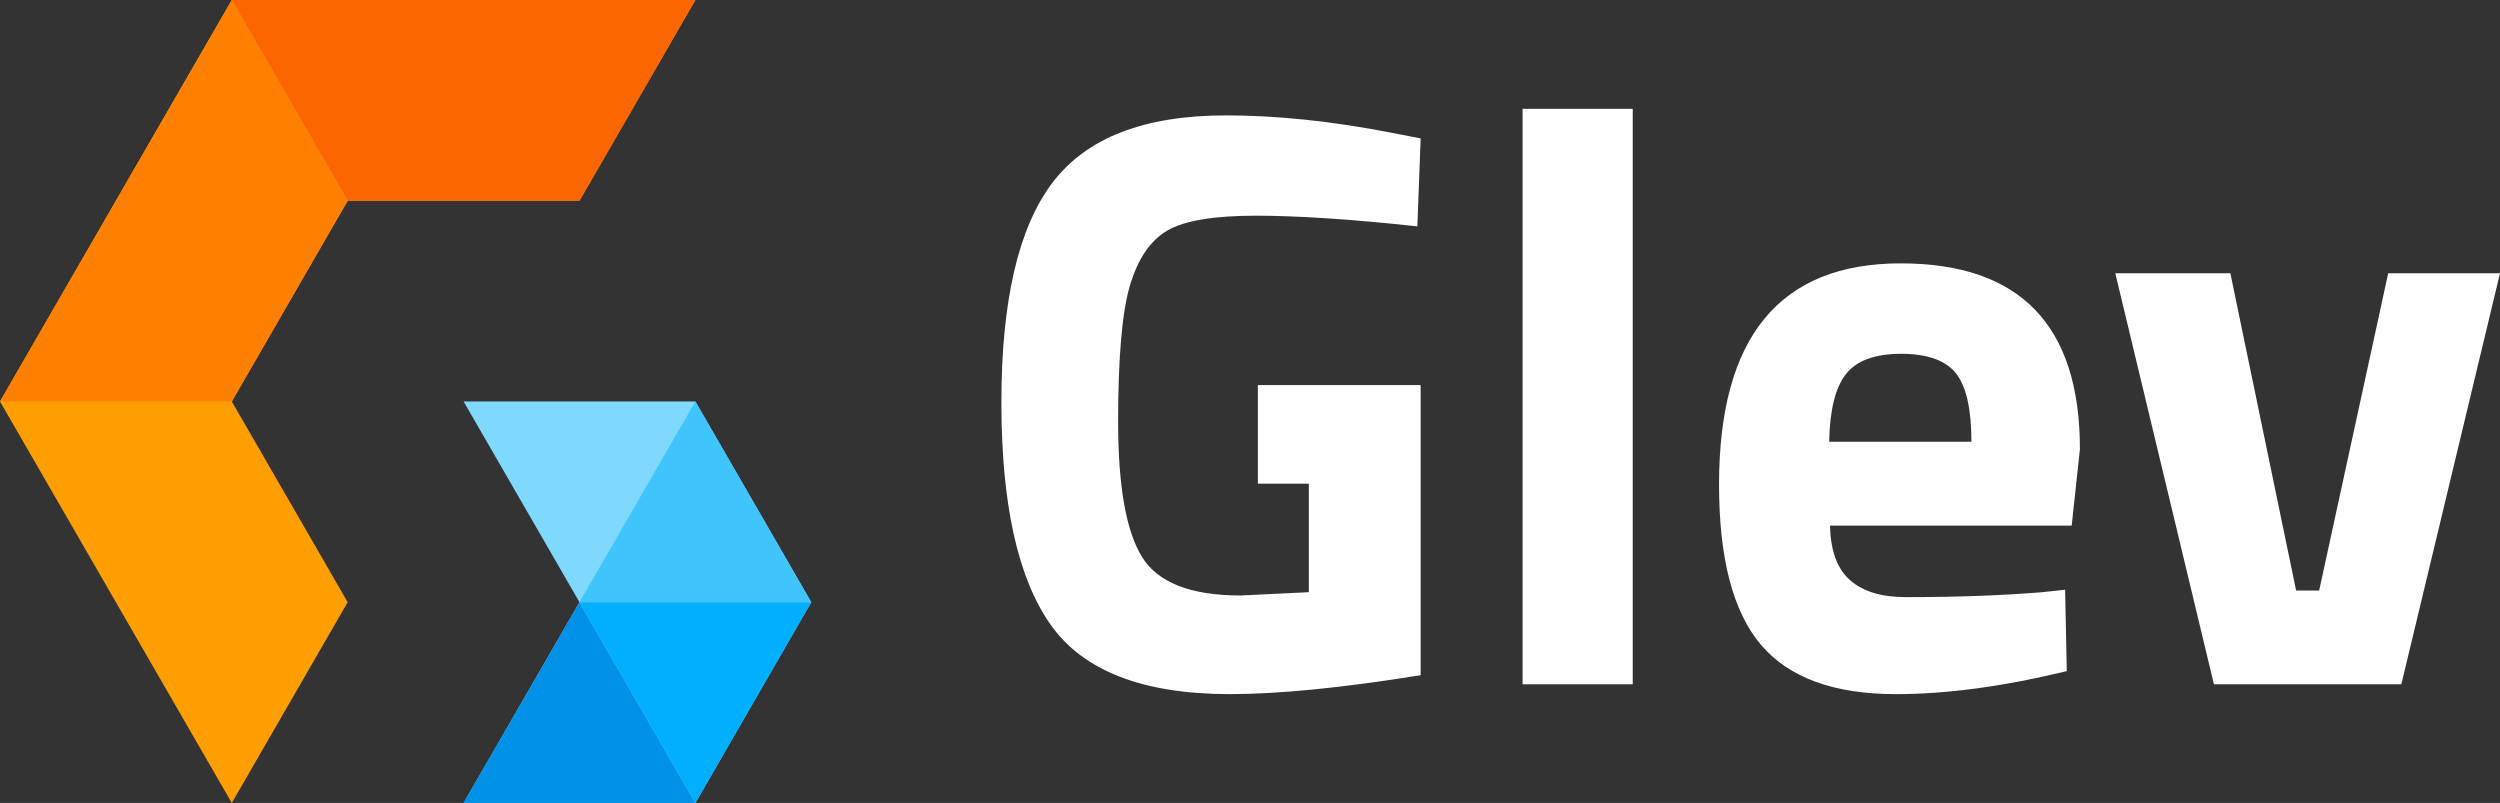
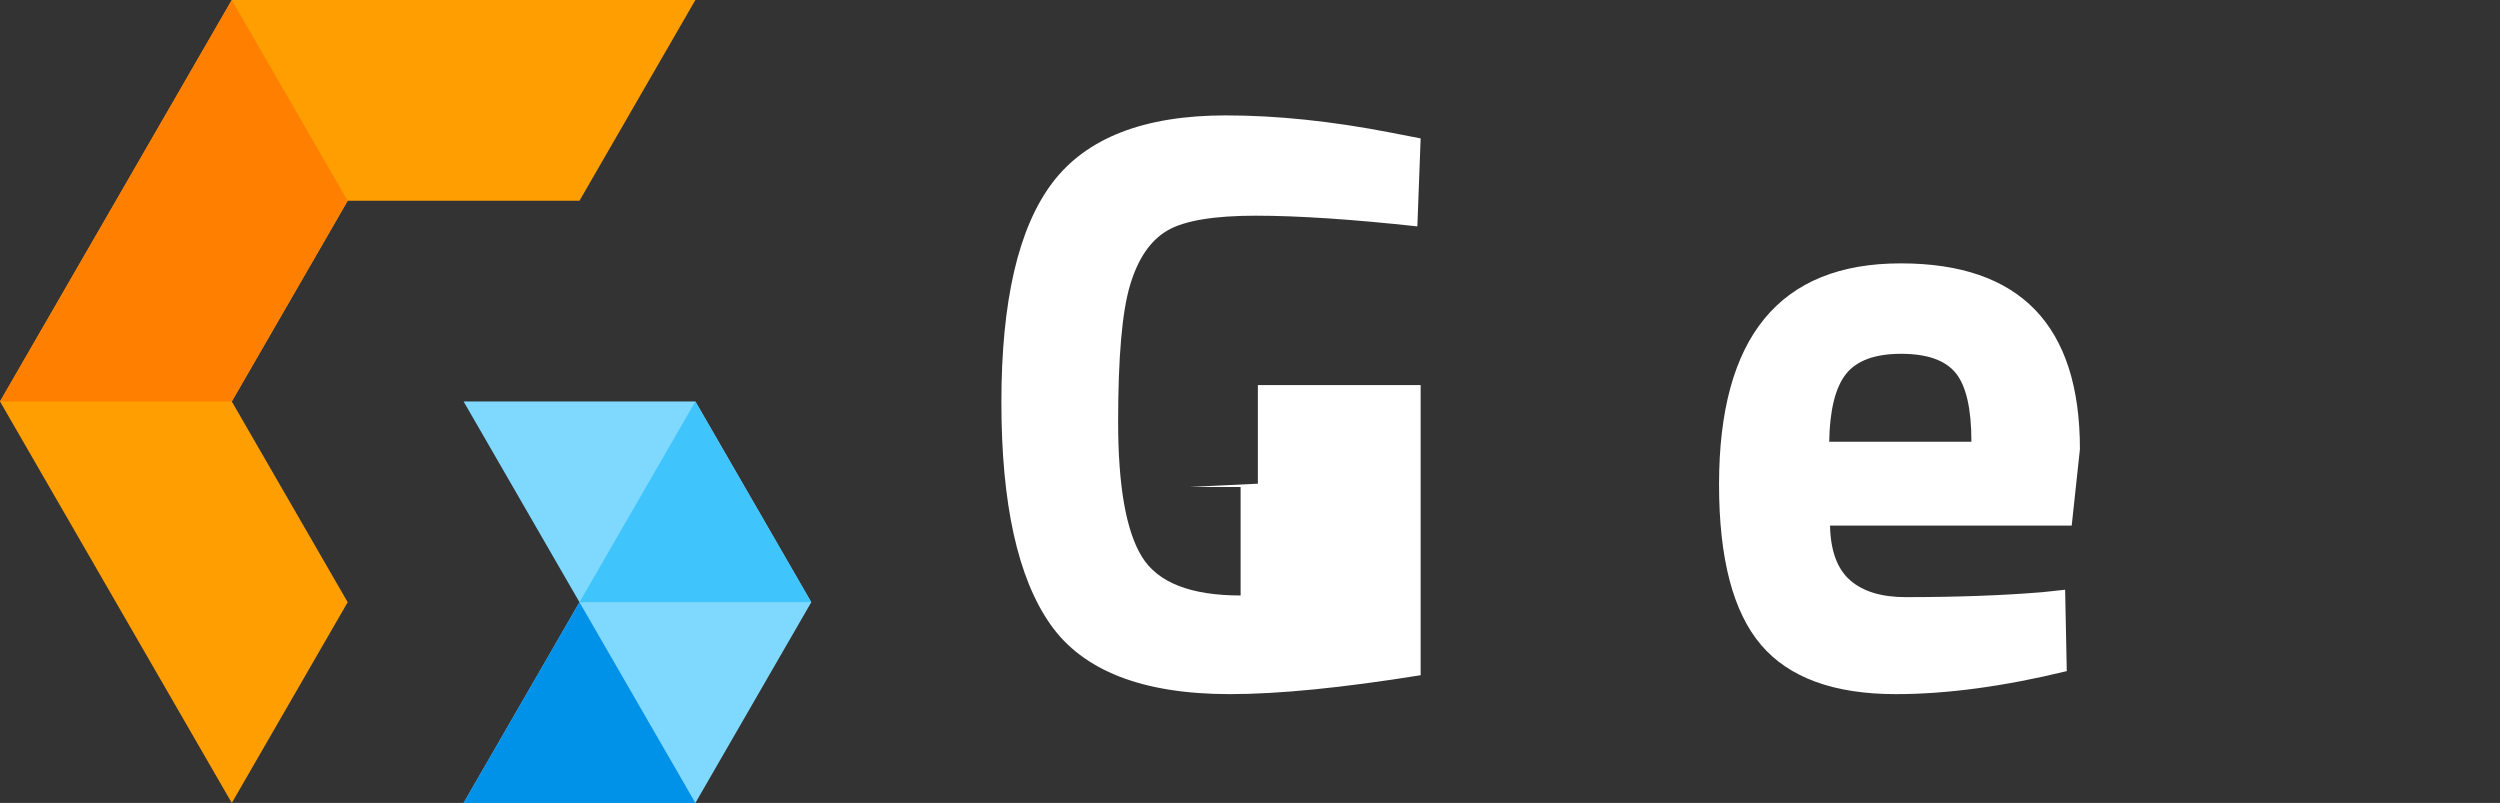
<svg xmlns="http://www.w3.org/2000/svg" id="Layer_1" data-name="Layer 1" version="1.1" viewBox="0 0 1000 321.183">
  <rect x="0" y="0" width="1000" height="321.183" fill="#333333" stroke="none" />
  <defs>
    <style>
      .cls-1 {
        fill: #fc6600;
      }

      .cls-1, .cls-2, .cls-3, .cls-4, .cls-5, .cls-6, .cls-7, .cls-8 {
        stroke-width: 0px;
      }

      .cls-2 {
        fill: #7fd9ff;
      }

      .cls-3 {
        fill: #00b0ff;
      }

      .cls-4 {
        fill: #ff9e00;
      }

      .cls-5 {
        fill: #40c4fc;
      }

      .cls-6 {
        fill: #ff8000;
      }

      .cls-7 {
        fill: #0091e9;
      }

      .cls-8 {
        fill: #fff;
      }
    </style>
  </defs>
  <g>
    <g>
      <polygon class="cls-4" points="92.718 321.183 139.076 240.887 92.717 160.591 139.076 80.296 231.794 80.296 278.153 0 92.717 0 0 160.591 92.718 321.183" />
      <polygon class="cls-2" points="185.435 321.183 278.153 321.183 324.511 240.887 278.153 160.591 185.435 160.591 231.794 240.887 185.435 321.183" />
      <polygon class="cls-7" points="231.794 240.887 278.153 321.183 185.435 321.183 231.794 240.887" />
-       <polygon class="cls-3" points="231.794 240.887 324.511 240.887 278.153 321.183 231.794 240.887" />
      <polygon class="cls-5" points="231.794 240.887 278.153 160.591 324.511 240.887 231.794 240.887" />
    </g>
-     <polygon class="cls-1" points="139.076 80.296 92.717 0 278.153 0 231.794 80.296 139.076 80.296" />
    <polygon class="cls-6" points="92.717 160.591 0 160.592 92.718 0 139.076 80.296 92.717 160.591" />
  </g>
  <g>
-     <path class="cls-8" d="M503.15,193.474v-39.458h65.108v116.074c-31.353,5.039-56.78,7.561-76.287,7.561-34.856,0-58.808-9.313-71.847-27.95-13.046-18.629-19.565-48.224-19.565-88.781,0-40.554,6.793-69.819,20.387-87.797,13.59-17.971,36.715-26.963,69.381-26.963,20.387,0,42.419,2.302,66.094,6.905l11.838,2.302-1.316,35.185c-26.306-2.847-47.843-4.275-64.613-4.275s-28.556,1.974-35.348,5.919c-6.798,3.946-11.786,11.236-14.961,21.867-3.181,10.634-4.768,28.827-4.768,54.585,0,25.762,3.175,43.789,9.536,54.092,6.355,10.306,19.508,15.454,39.458,15.454l27.291-1.314v-43.405h-20.386Z" />
-     <path class="cls-8" d="M609.032,273.707V43.531h44.061v230.176h-44.061Z" />
+     <path class="cls-8" d="M503.15,193.474v-39.458h65.108v116.074c-31.353,5.039-56.78,7.561-76.287,7.561-34.856,0-58.808-9.313-71.847-27.95-13.046-18.629-19.565-48.224-19.565-88.781,0-40.554,6.793-69.819,20.387-87.797,13.59-17.971,36.715-26.963,69.381-26.963,20.387,0,42.419,2.302,66.094,6.905l11.838,2.302-1.316,35.185c-26.306-2.847-47.843-4.275-64.613-4.275s-28.556,1.974-35.348,5.919c-6.798,3.946-11.786,11.236-14.961,21.867-3.181,10.634-4.768,28.827-4.768,54.585,0,25.762,3.175,43.789,9.536,54.092,6.355,10.306,19.508,15.454,39.458,15.454v-43.405h-20.386Z" />
    <path class="cls-8" d="M740.066,232.111c5.147,4.495,12.547,6.742,22.195,6.742,20.386,0,38.581-.658,54.585-1.973l9.207-.987.658,32.553c-25.212,6.135-48.009,9.207-68.395,9.207-24.775,0-42.747-6.576-53.926-19.728-11.181-13.154-16.77-34.527-16.77-64.12,0-58.968,24.219-88.454,72.669-88.454,47.786,0,71.684,24.775,71.684,74.315l-3.289,30.58h-96.673c.215,10.086,2.903,17.377,8.056,21.866ZM788.567,176.704c0-13.152-2.087-22.304-6.247-27.457-4.168-5.148-11.457-7.728-21.868-7.728-10.413,0-17.755,2.688-22.03,8.057-4.274,5.374-6.525,14.417-6.742,27.128h56.886Z" />
-     <path class="cls-8" d="M846.111,109.296h46.034l26.306,126.926h9.207l27.622-126.926h44.72l-39.46,164.411h-74.971l-39.458-164.411Z" />
  </g>
</svg>